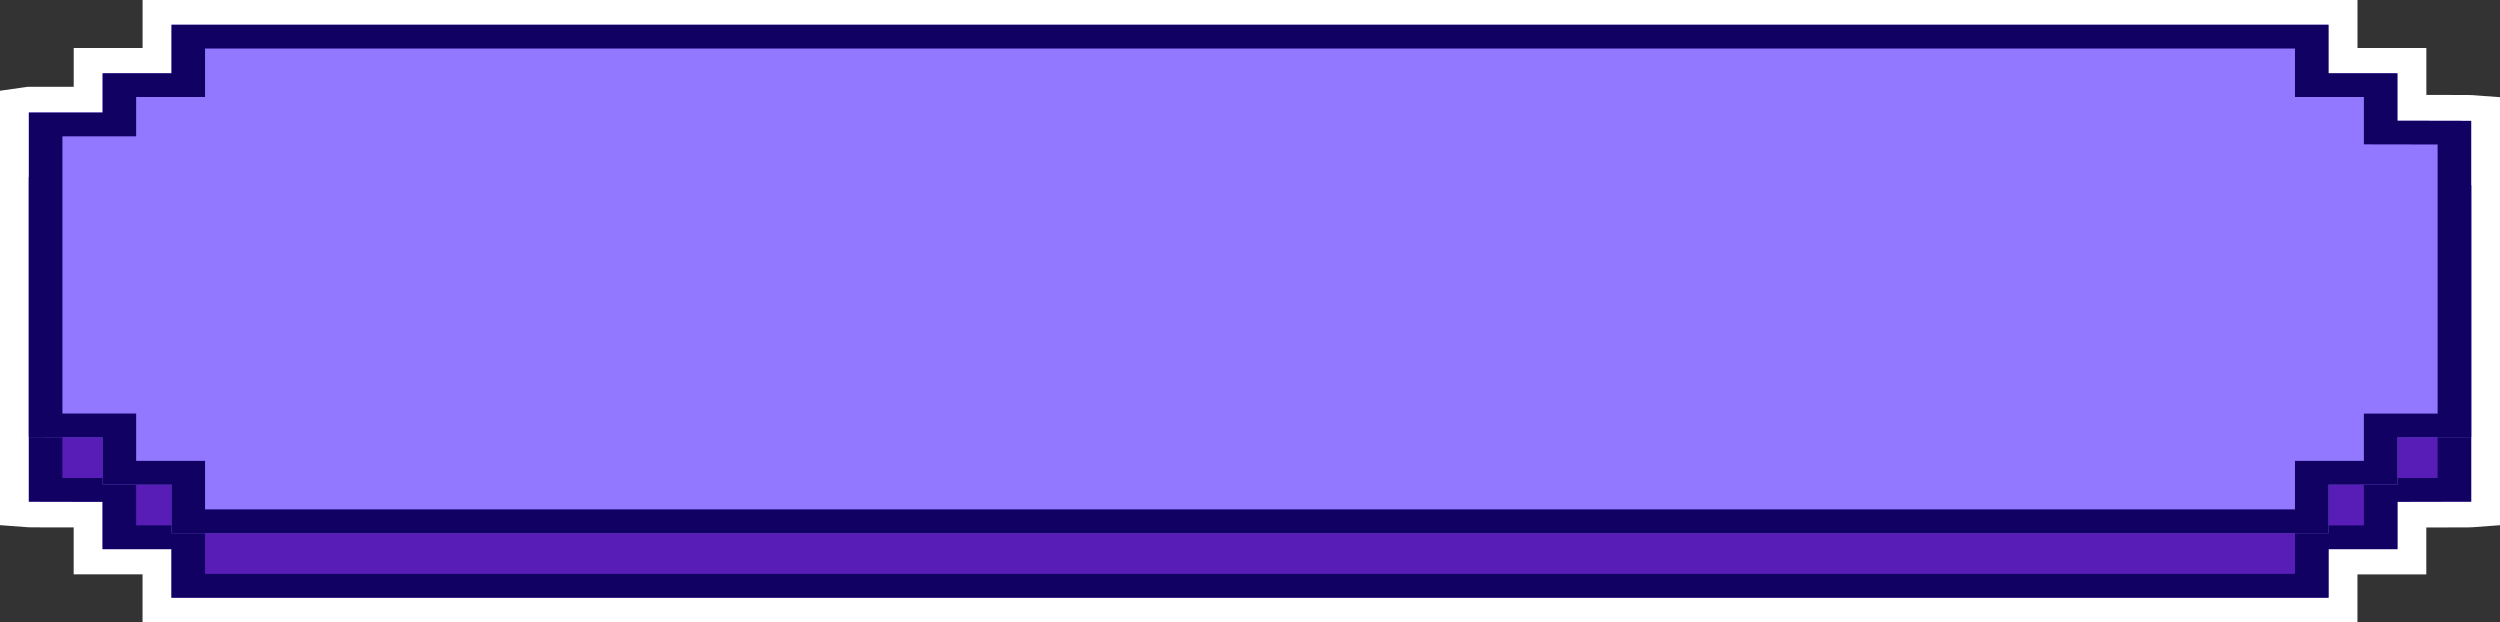
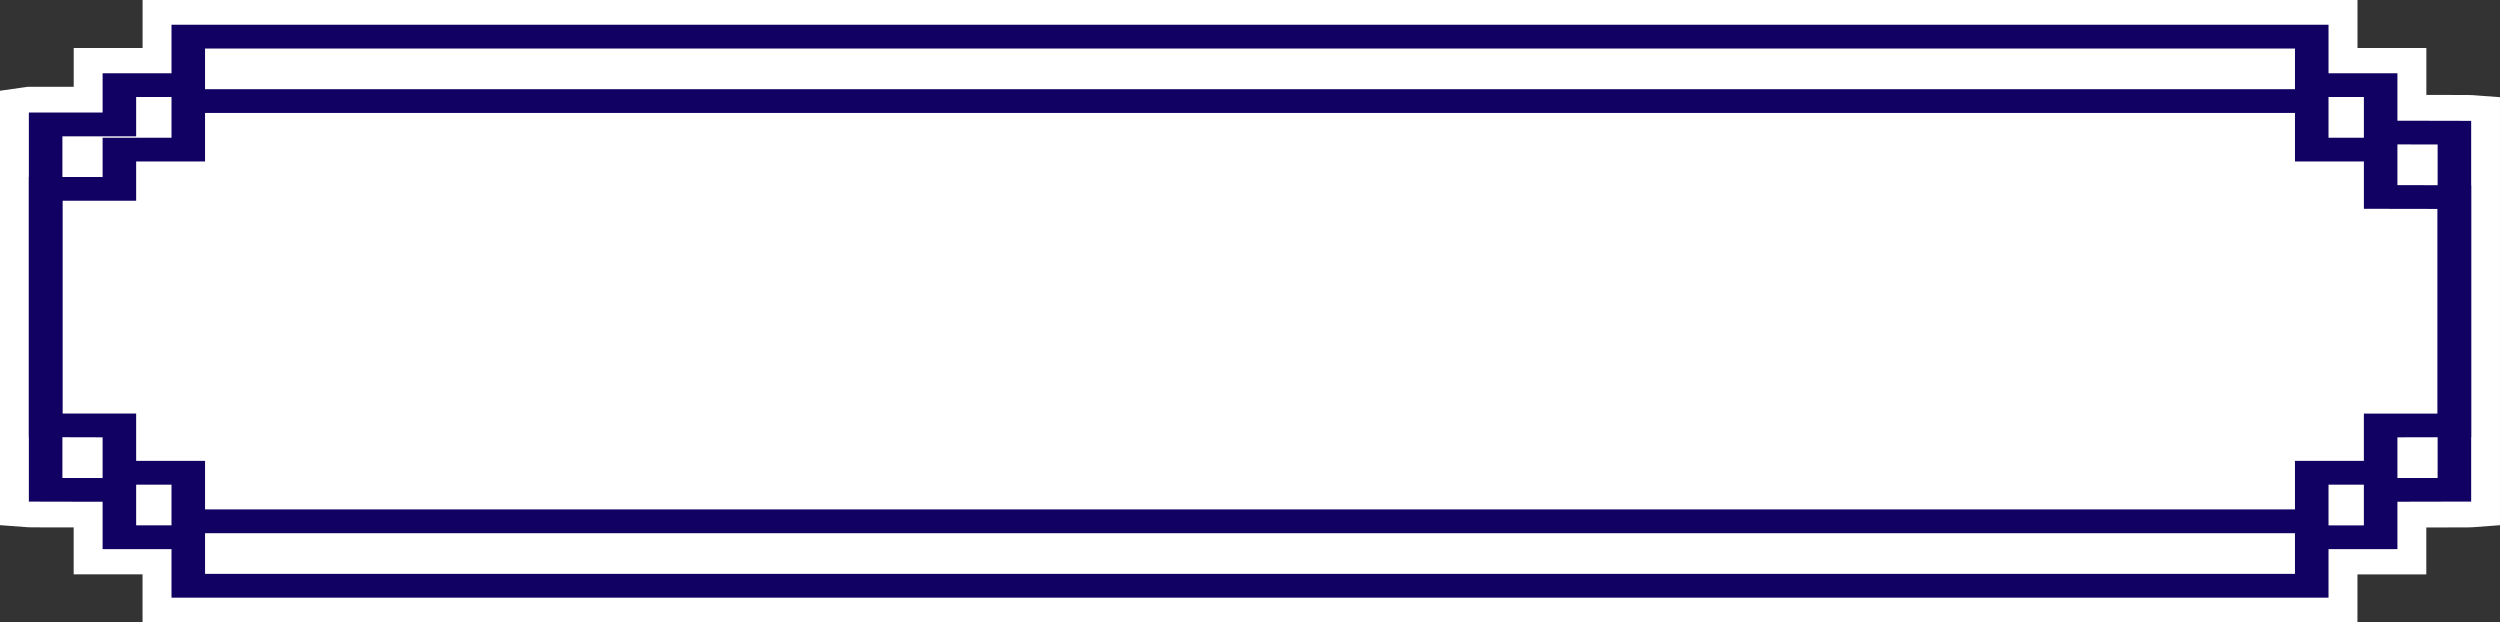
<svg xmlns="http://www.w3.org/2000/svg" width="254.502" height="63.351">
  <rect width="100%" height="100%" fill="#333333" stroke="none" />
  <path fill="#fff" d="M251.707 9.685c-.185-.014-.185-.014-2.721-.019h-1.98V4.885h-7.012V0H14.517v4.885H7.505v3.953H2.822l-.294.041L0 9.238v44.223l2.8.21c.182.014.182.014 2.085.018H7.5v4.777h7.012v4.885H239.99v-4.88H247v-4.777h1.98c2.535-.005 2.535-.005 2.721-.019l2.8-.21V9.895Z" data-name="Caminho 65037" />
-   <path fill="#591db7" d="M244.059 18.842v-4.823h-7.014v-4.94H17.46v4.94h-7.014v4H2.938v33.045l7.508.016v4.824h7.014v4.94h219.586v-4.94h7.014v-4.828s7.46-.013 7.508-.016v-32.2l-7.508-.016" data-name="Caminho 65038" />
  <path fill="#100162" d="M233.63 11.498v4.939h7.015v4.818l3.407.006 4.1.007v27.396h-7.508v4.819h-7.015v4.939H20.875v-4.941h-7.014v-4.817H6.353V20.436h7.507v-4h7.014v-4.938Zm3.415-2.419H17.46v4.94h-7.014v4H2.938v33.045l7.508.016v4.824h7.014v4.94h219.586v-4.94h7.014v-4.828s7.46-.013 7.508-.016v-32.2l-7.508-.016v-4.825h-7.014Z" data-name="Caminho 65039" />
-   <path fill="#9278ff" d="M244.059 12.282V7.458h-7.014V2.519H17.46v4.939h-7.014v4H2.938V44.5l7.508.019v4.82h7.014v4.94h219.586v-4.94h7.014v-4.82s7.46-.013 7.508-.016v-32.2l-7.508-.016" data-name="Caminho 65040" />
  <path fill="#100162" d="M233.63 4.938v4.939h7.015v4.818l3.407.006 4.1.007v27.394h-7.508v4.817h-7.015v4.939H20.875v-4.939h-7.014v-4.82H6.353V13.876h7.507v-4h7.014V4.938Zm3.416-2.419H17.46v4.94h-7.014v4H2.938V44.5l7.508.019v4.82h7.014v4.94h219.586v-4.94h7.014v-4.82s7.46-.013 7.508-.016v-32.2l-7.508-.016V7.459h-7.014Z" data-name="Caminho 65041" />
-   <path fill="none" d="M0 0h237.088v56.897H0z" data-name="Retângulo 86471" />
</svg>